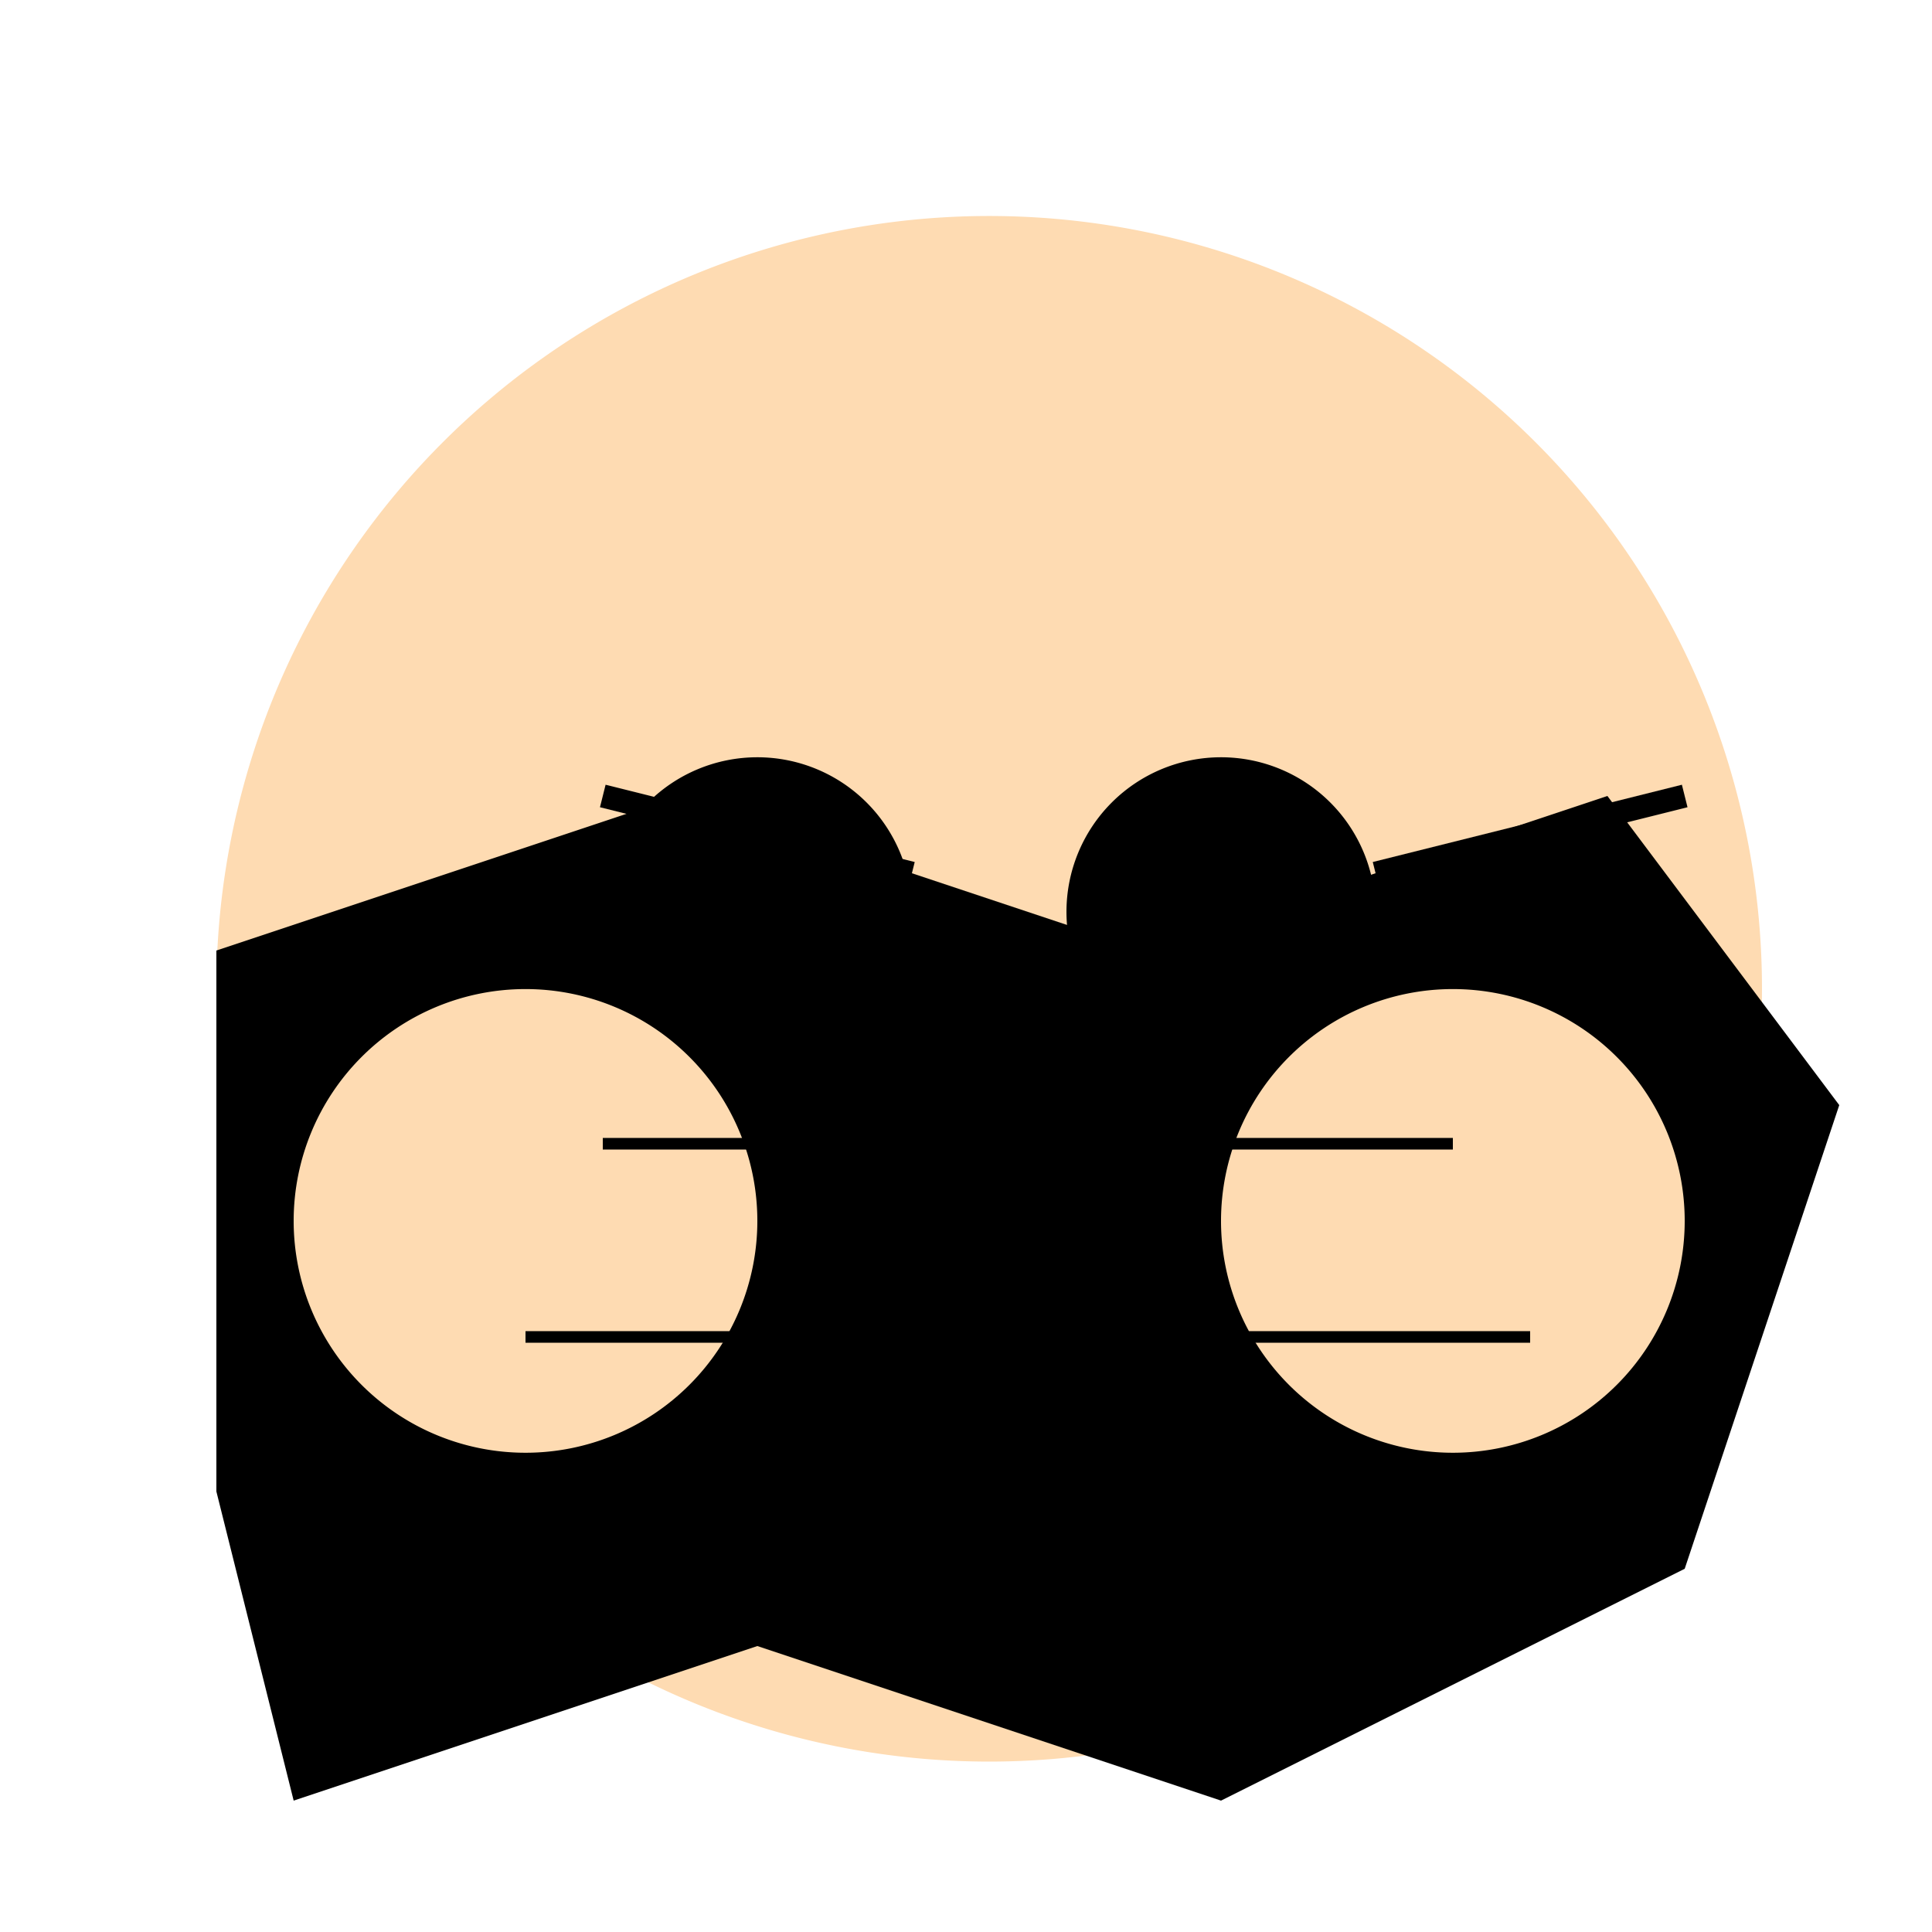
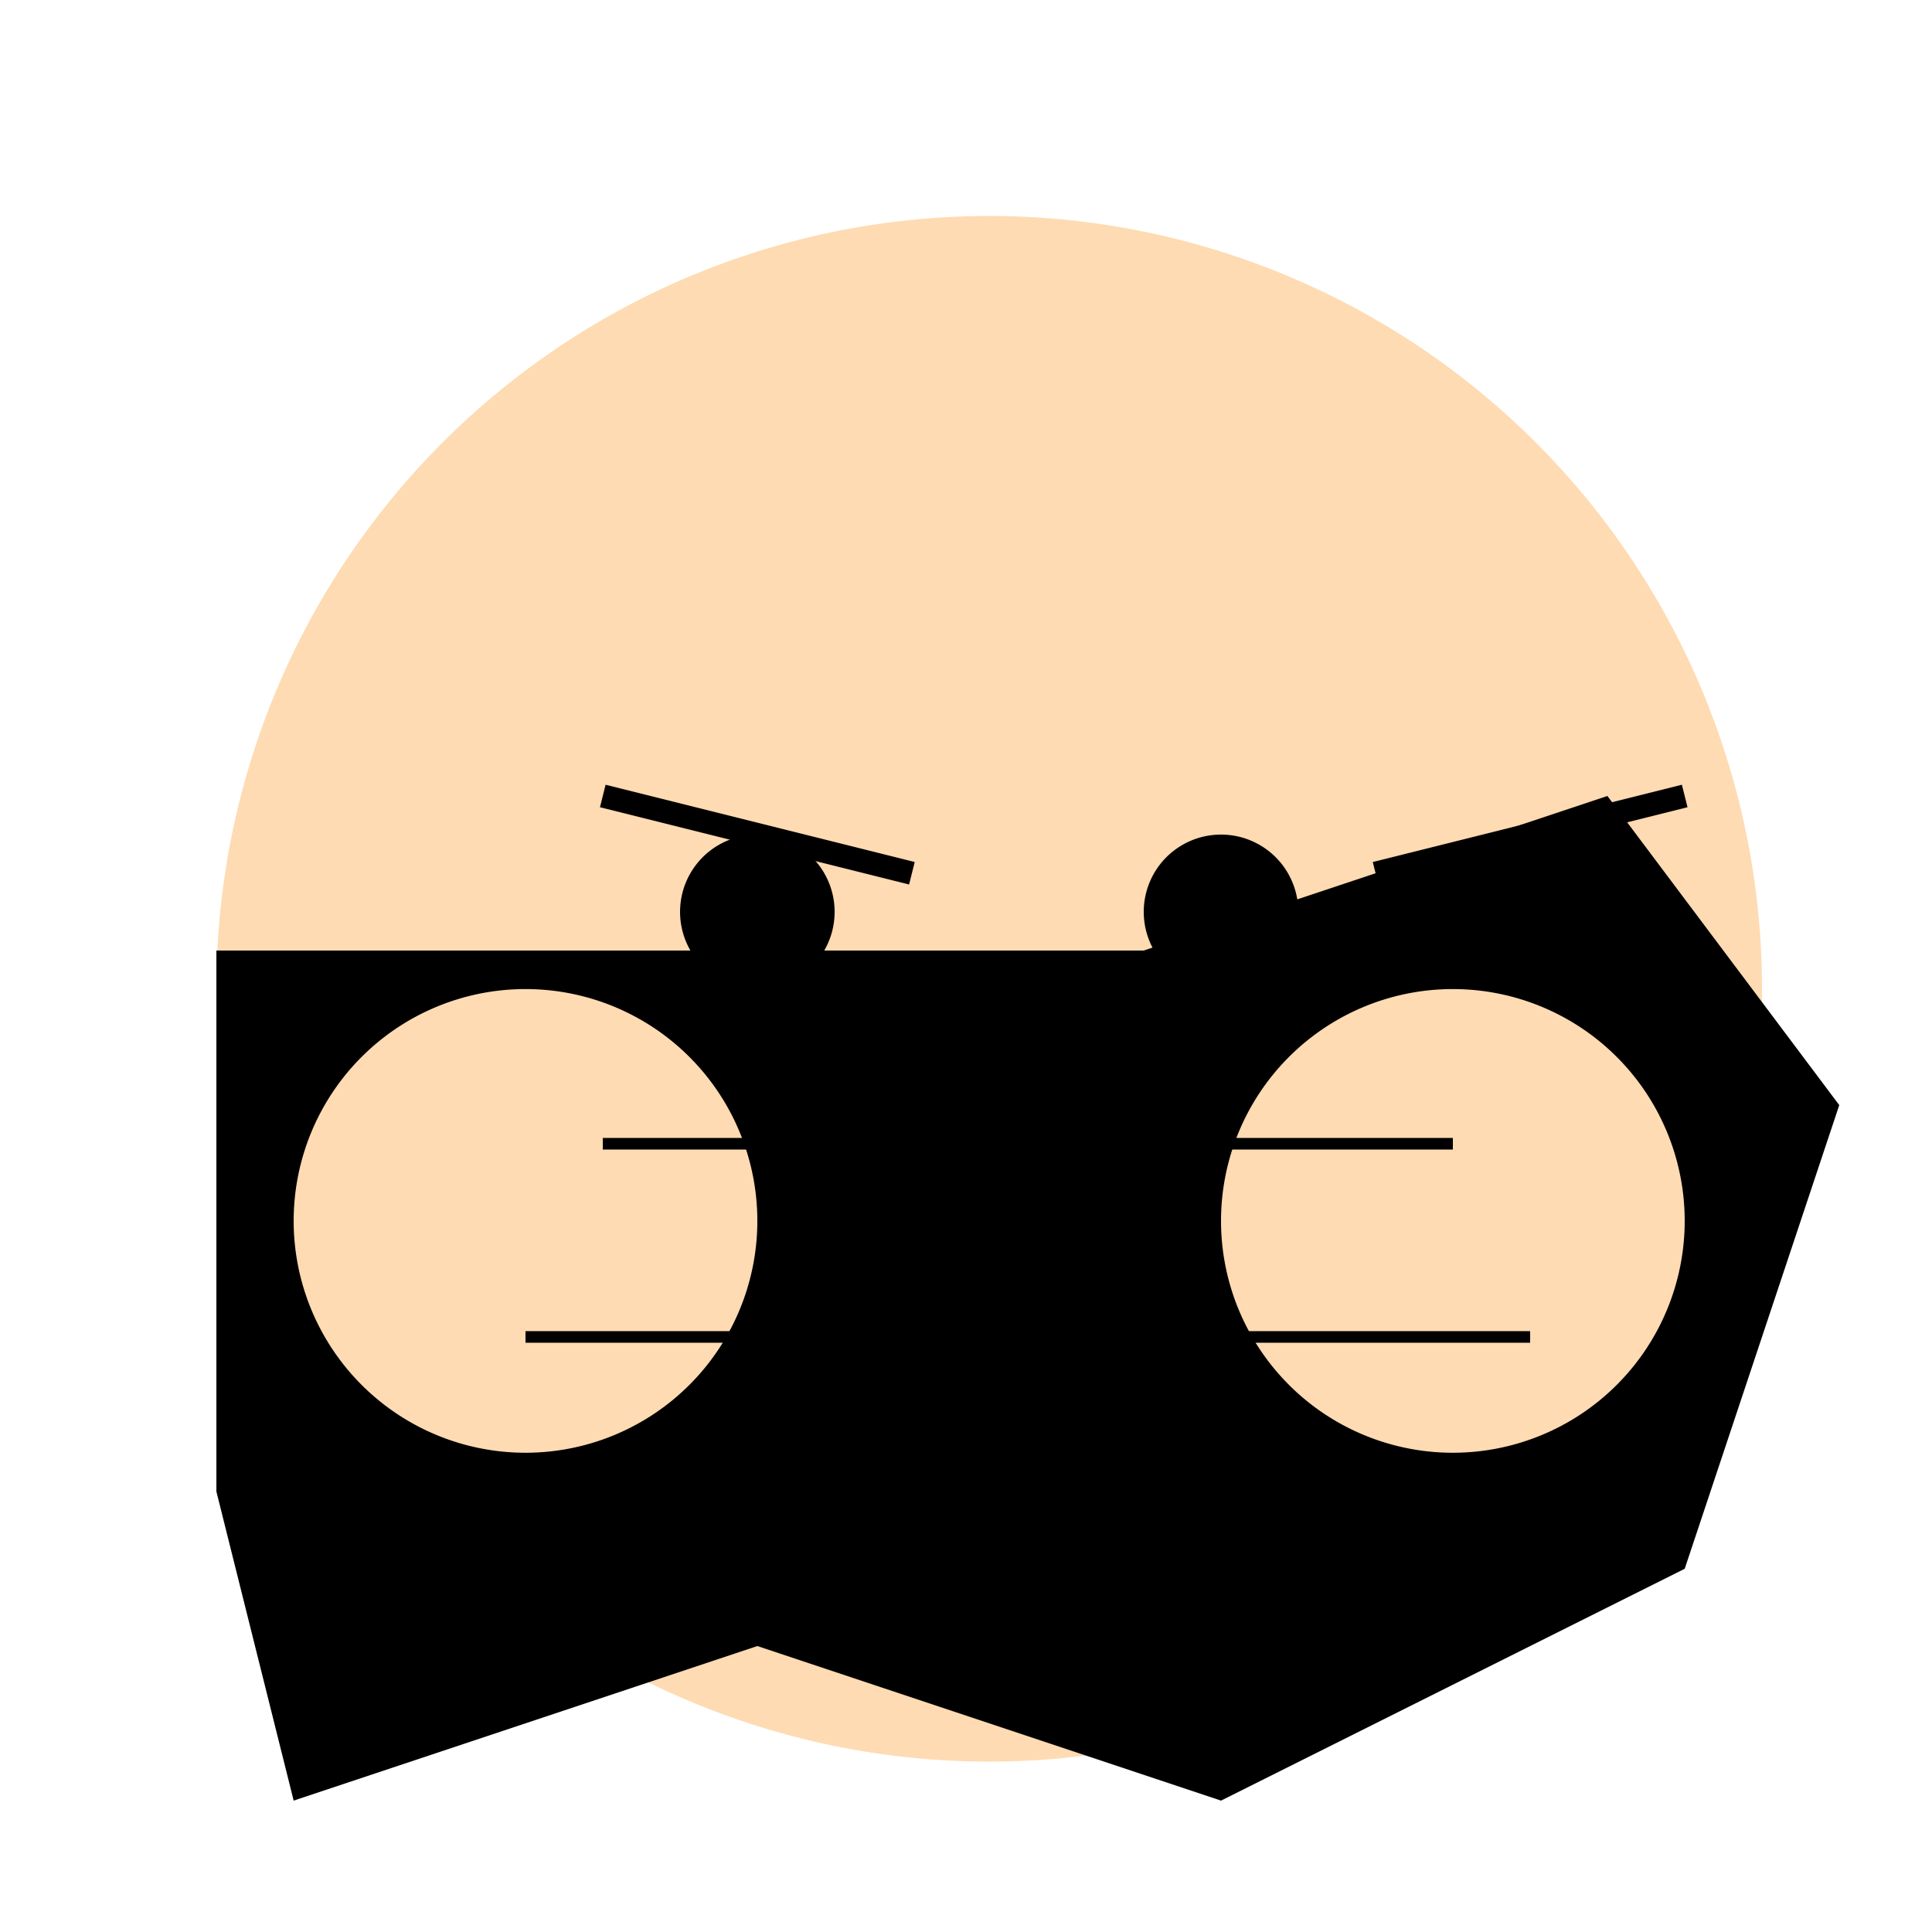
<svg xmlns="http://www.w3.org/2000/svg" width="500" height="500">
  <defs />
  <g>
    <rect fill="#FFFFFF" stroke="none" x="0" y="0" width="512" height="512" />
    <path fill="#FEDBB2" stroke="none" paint-order="stroke fill markers" d=" M 456 256 A 200 200 0 1 1 456 255.8" />
-     <path fill="#000000" stroke="none" paint-order="stroke fill markers" d=" M 236 236 A 40 40 0 1 1 236 235.96" />
-     <path fill="#000000" stroke="none" paint-order="stroke fill markers" d=" M 356 236 A 40 40 0 1 1 356 235.96" />
    <path fill="none" stroke="#000000" paint-order="fill stroke markers" d=" M 156 206 L 236 226" stroke-miterlimit="10" stroke-width="6" stroke-dasharray="" />
    <path fill="none" stroke="#000000" paint-order="fill stroke markers" d=" M 356 226 L 436 206" stroke-miterlimit="10" stroke-width="6" stroke-dasharray="" />
-     <path fill="#FFB4B4" stroke="none" paint-order="stroke fill markers" d=" M 256 266 L 236 346 L 276 346" />
    <path fill="#FFB4B4" stroke="none" paint-order="stroke fill markers" d=" M 216 396 L 296 396 L 256 426 Z" />
-     <path fill="#000000" stroke="none" paint-order="stroke fill markers" d=" M 56 246 L 176 206 L 296 246 L 416 206 L 476 286 L 436 406 L 316 466 L 196 426 L 76 466 L 56 386 Z" />
+     <path fill="#000000" stroke="none" paint-order="stroke fill markers" d=" M 56 246 L 296 246 L 416 206 L 476 286 L 436 406 L 316 466 L 196 426 L 76 466 L 56 386 Z" />
    <path fill="#FEDBB2" stroke="none" paint-order="stroke fill markers" d=" M 196 316 A 60 60 0 1 1 196 315.94" />
    <path fill="#FEDBB2" stroke="none" paint-order="stroke fill markers" d=" M 436 316 A 60 60 0 1 1 436 315.94" />
    <path fill="#000000" stroke="none" paint-order="stroke fill markers" d=" M 216 236 A 20 20 0 1 1 216 235.98" />
    <path fill="#000000" stroke="none" paint-order="stroke fill markers" d=" M 336 236 A 20 20 0 1 1 336 235.98" />
    <path fill="none" stroke="#000000" paint-order="fill stroke markers" d=" M 156 296 L 376 296" stroke-miterlimit="10" stroke-width="3" stroke-dasharray="" />
    <path fill="none" stroke="#000000" paint-order="fill stroke markers" d=" M 136 346 L 396 346" stroke-miterlimit="10" stroke-width="3" stroke-dasharray="" />
    <path fill="none" stroke="#000000" paint-order="fill stroke markers" d=" M 156 396 L 376 396" stroke-miterlimit="10" stroke-width="3" stroke-dasharray="" />
  </g>
</svg>